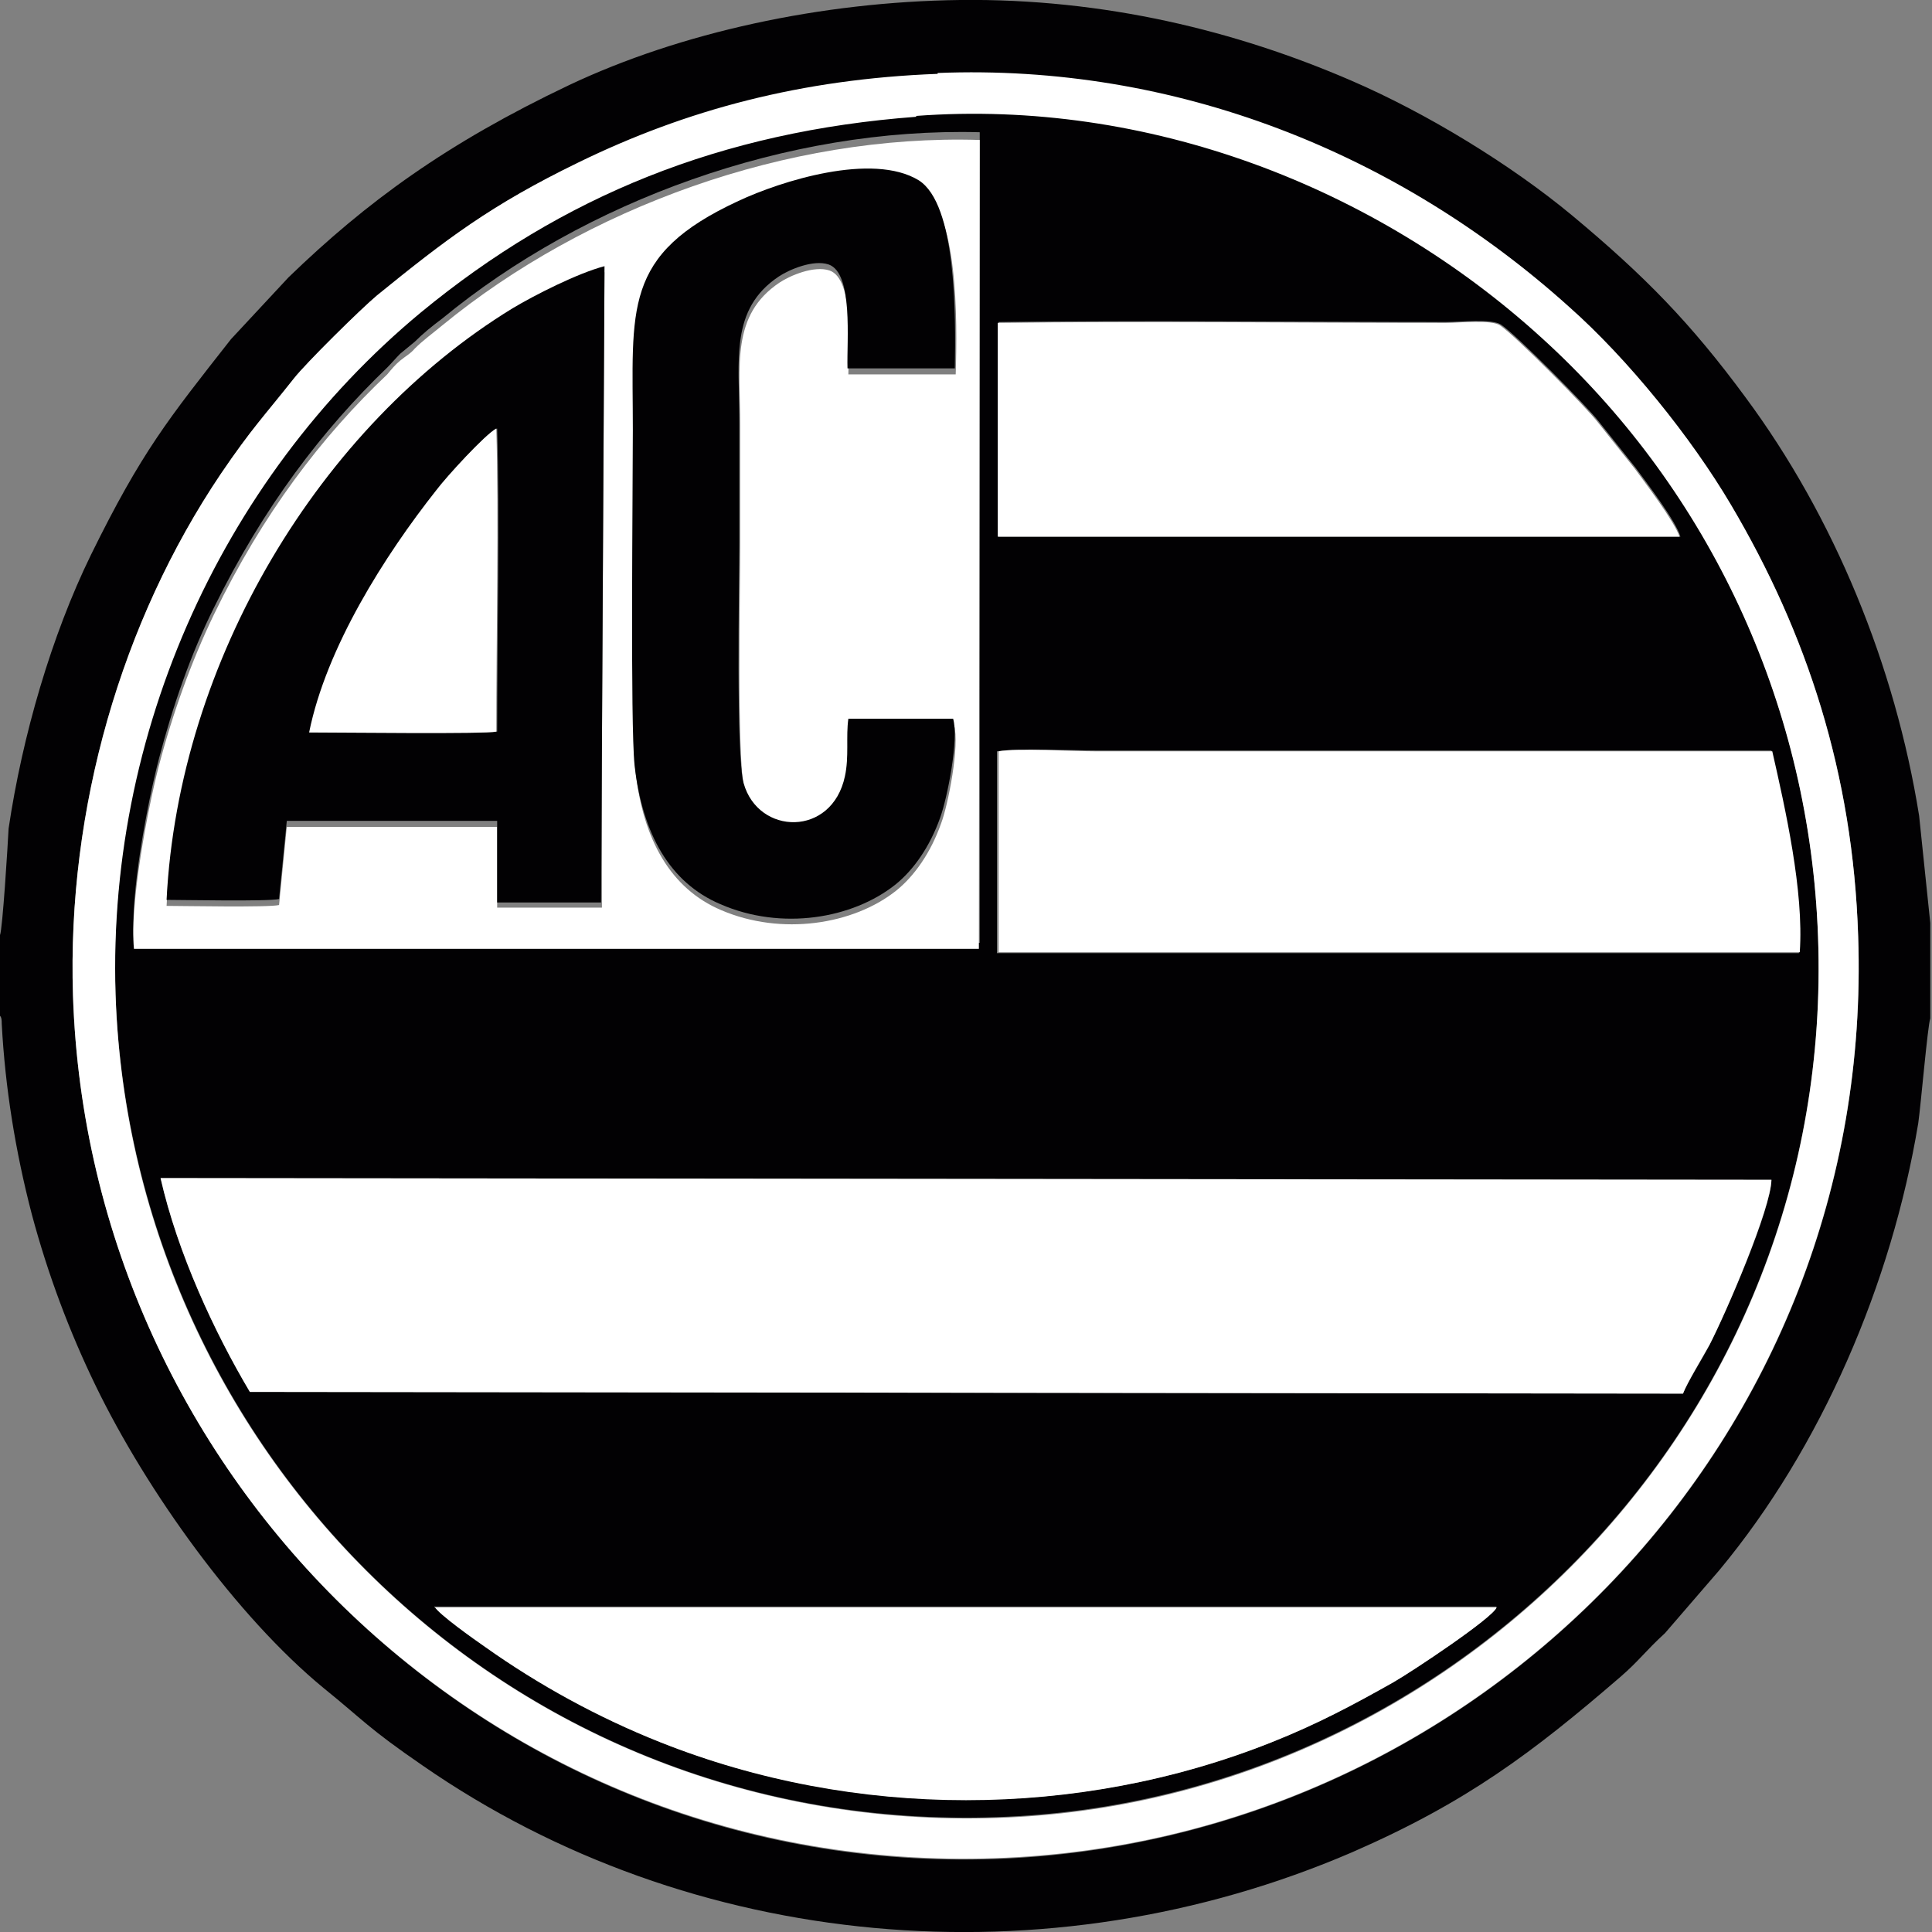
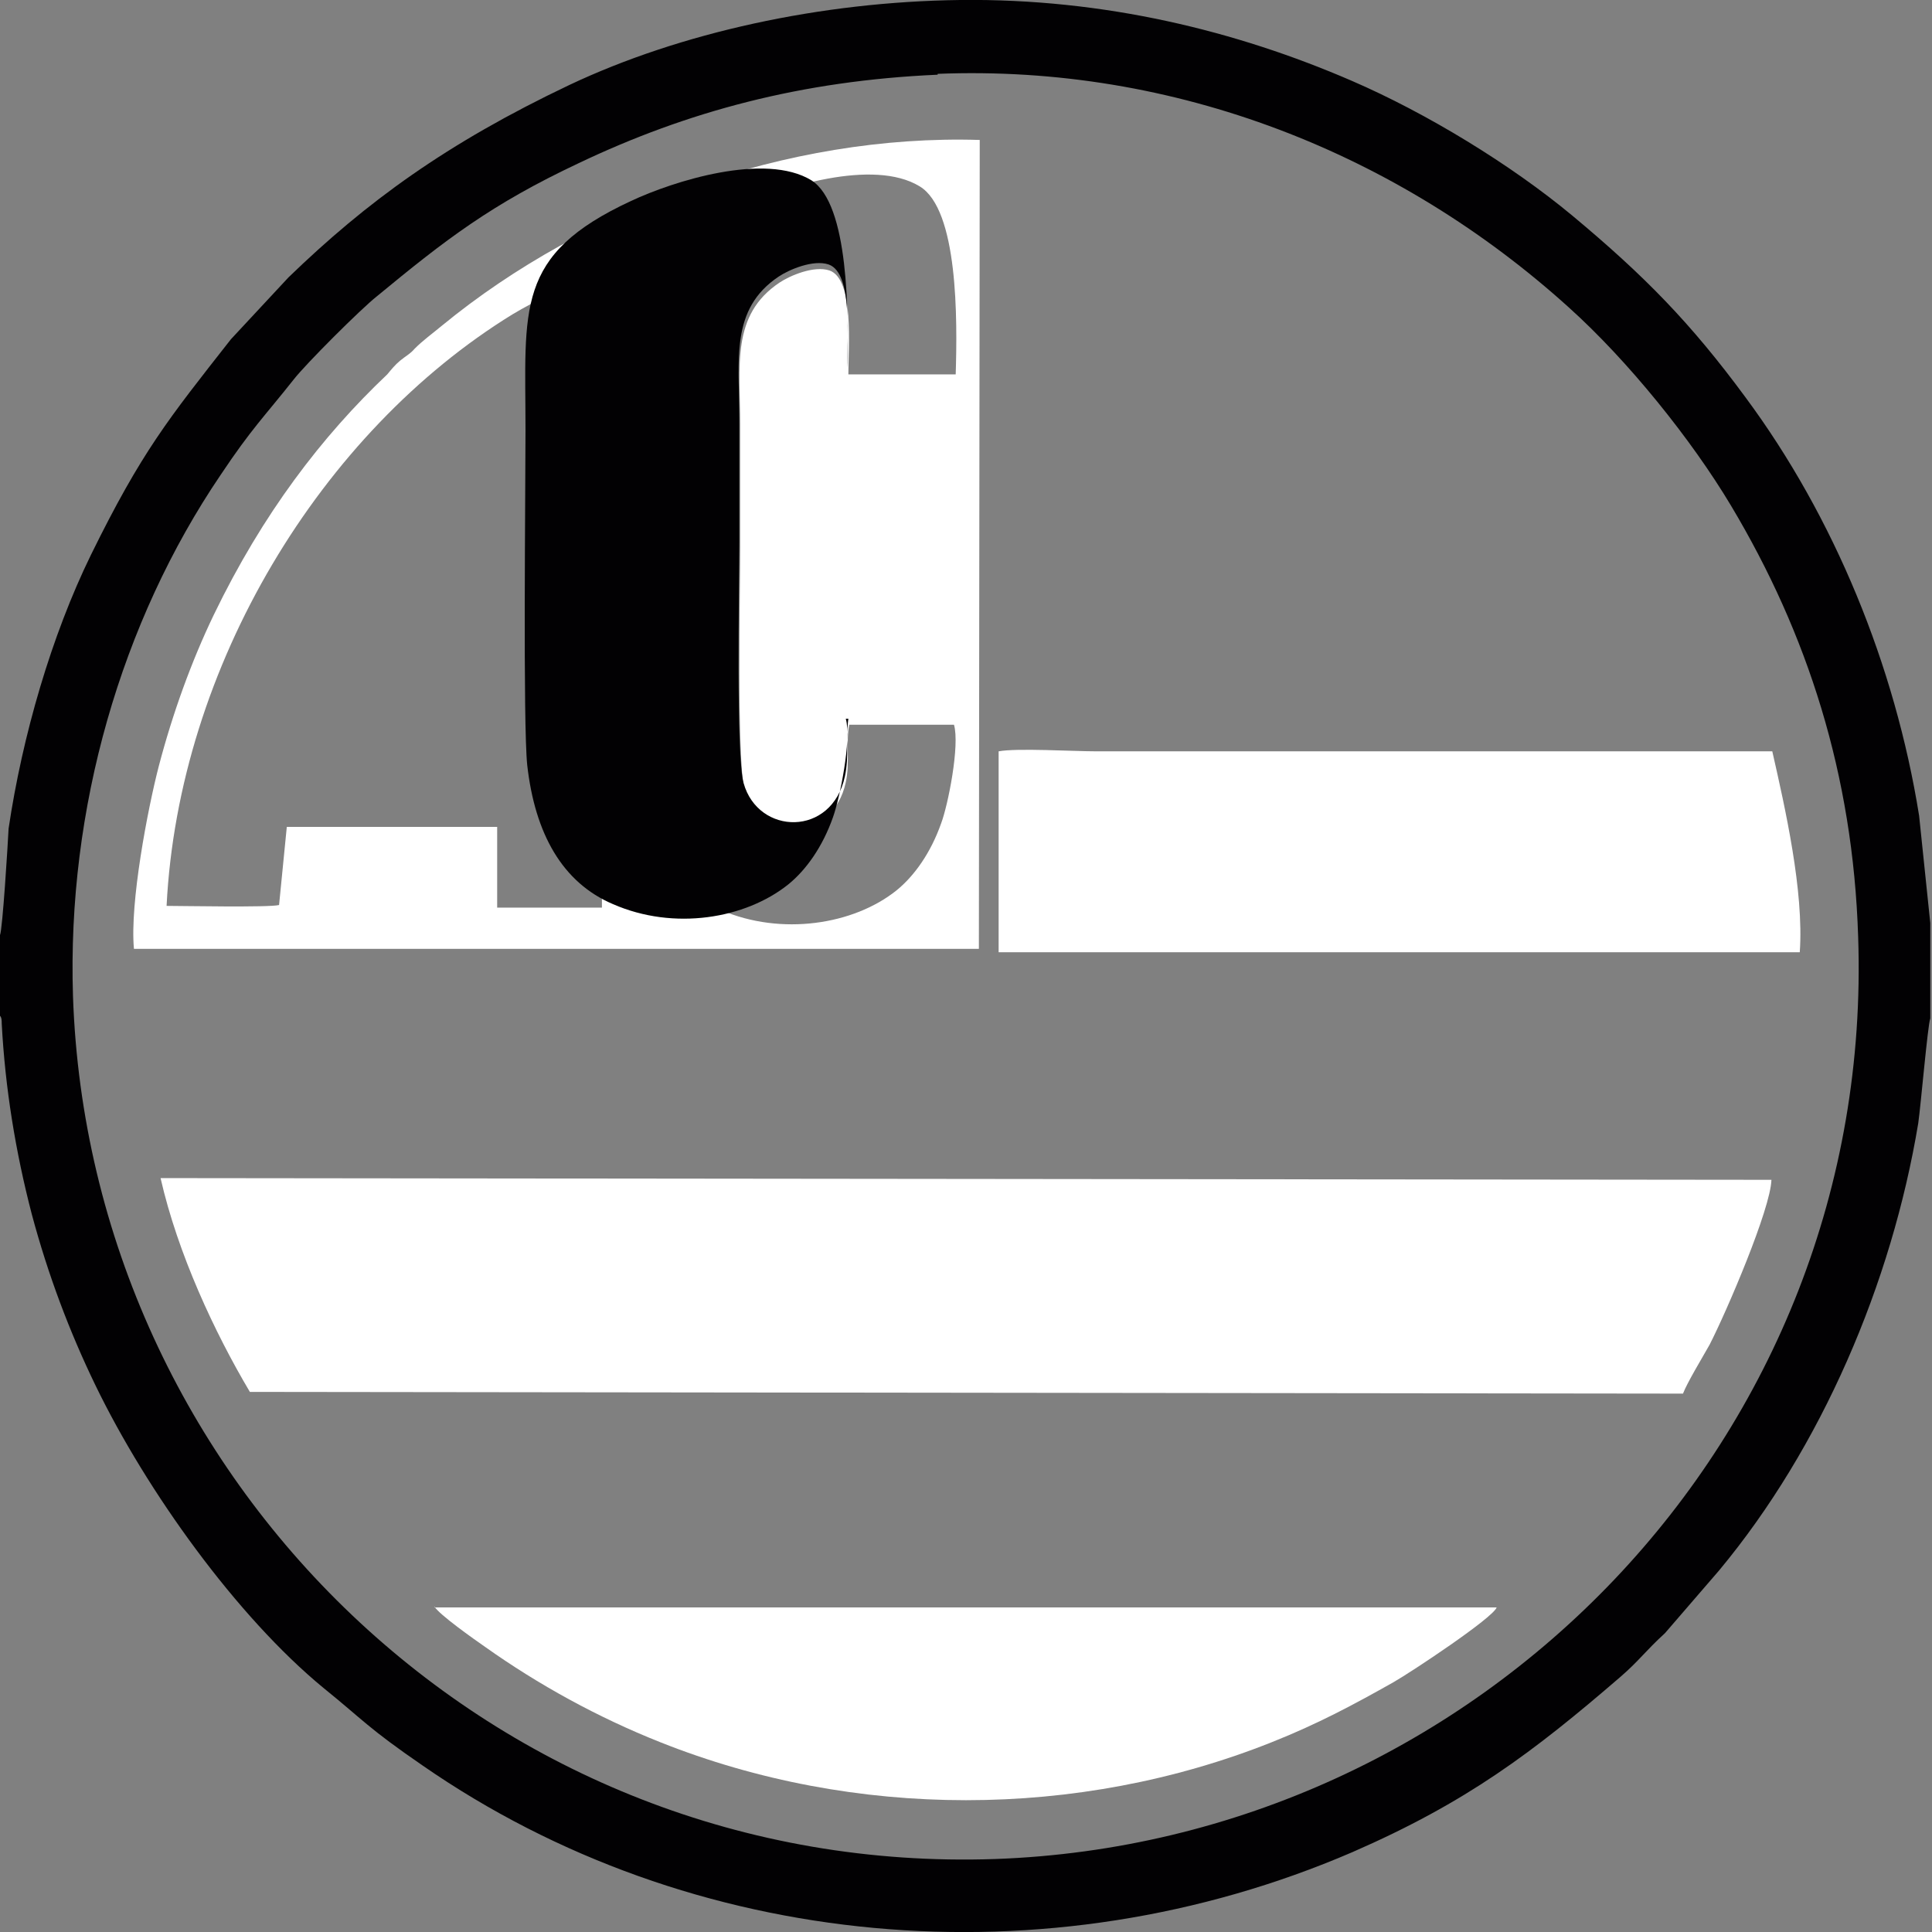
<svg xmlns="http://www.w3.org/2000/svg" id="Layer_1" version="1.1" viewBox="0 0 225 225">
  <rect x="0" y="0" width="225" height="225" fill="#808080" stroke="none" />
  <defs>
    <style> .st0 { fill: #020103; } .st0, .st1 { fill-rule: evenodd; } .st1 { fill: #fff; } </style>
  </defs>
-   <path class="st0" d="M50.6,187.1h123.7c-.4,1.3-9.9,7.6-12,8.8-4.6,2.6-8.9,4.9-14.2,7-22.6,9-48.6,8.9-71.2,0-7.3-2.9-14.2-6.7-20.4-11.1-1.3-.9-5.4-3.8-5.9-4.7h0ZM18.7,137.2l187.6.2c0,3.3-5.2,15.3-7.2,19.2-.8,1.6-2.6,4.4-3.1,5.7l-166.9-.2c-4.1-6.9-8.4-16.1-10.4-24.9h0ZM116.2,87.5c2.2-.4,8.8-.1,11.4-.1h78.7c1.5,6.6,3.7,16.4,3.2,23.6h-93.4c0-.1,0-23.5,0-23.5ZM15.6,109.7c-.5-5.4,1.6-16.3,2.9-21.3,1.6-6.1,3.7-12.2,6.4-17.6,5.8-11.8,12.7-20.8,20.2-28,.5-.5,1-1.1,1.5-1.6.6-.5,1.1-.9,1.7-1.4,1-1,2-1.8,3.2-2.7,16.6-13.7,40.2-22.3,62.6-21.7v94.4c-.1,0-98.5,0-98.5,0ZM116.3,37.5c17.3-.2,34.8,0,52.2,0,1.6,0,5.2-.4,6.3.3,1.8,1.2,10.1,9.6,11.4,11.3l4.3,5.4c1.1,1.5,4.7,6.2,5.2,8h-79.4c0,0,0-25,0-25ZM106.7,13.5c-22.7,1.7-41.2,9.2-57.7,22.8C25.5,55.7,11.5,86.6,13.6,118.7c3.4,52.8,48.3,96.2,105.1,92.8,52.5-3.1,96.4-48.5,92.9-105.1-1.6-26.2-13.3-50.1-32-67.1-19.4-17.7-46-28-72.9-25.9" />
  <path class="st0" d="M109.2,8.6c27.7-1.1,53.7,9.3,73.5,27.2,6.9,6.2,14.3,15.4,18.9,23.1,8.9,14.9,14.2,31.3,14.8,50.2,2,58.5-44.3,105.4-100.5,107.4-58.5,2-105.5-44.3-107.4-100.5-.7-21.8,5.6-43.6,17.2-60.7,3.6-5.4,5.1-6.8,8.5-11.1,1.4-1.8,7.8-8.2,9.7-9.7,8-6.6,13.3-10.7,23.5-15.5,12.6-6,25.9-9.6,41.8-10.3h0ZM0,108.9v8.6c0,0,0,.1,0,.2v.6c.2.2.2.6.2.9.4,7.5,1.6,14.9,3.5,22.2,1.9,7.1,4.4,13.7,7.4,19.9,6,12.4,16.5,27,26.6,35.3,4.7,3.8,5.1,4.6,11.5,9,31.3,21.7,72.8,25.4,108.3,10.1,13.3-5.8,21-11.6,31.2-20.4,2.2-1.9,2.9-3,5.2-5.1l6.3-7.3c11.9-14.3,20.1-33.4,23.2-52.1.3-2.1,1.1-11.4,1.4-12.2v-11.1l-1.3-12.5c-2.8-17.5-9.9-34.8-20.2-48.7-6.4-8.7-11.8-14.2-20.2-21.2-7.1-5.9-16.9-11.9-25.7-15.7C144,3.6,128.6-.2,111.8,0c-16.2.2-32.6,3.8-45.5,9.9-14.3,6.8-23.6,13.6-32.7,22.4l-6.7,7.2c-7.3,9.3-10.4,13.1-16.3,25.1-4.6,9.4-8,21.1-9.6,31.9C.9,98.5.3,108.2,0,108.9" />
  <g>
    <path class="st1" d="M18.7,137.2c2,8.8,6.3,18,10.4,24.9l166.9.2c.5-1.3,2.2-4.1,3.1-5.7,2-3.9,7.1-15.8,7.2-19.2l-187.6-.2Z" />
    <path class="st1" d="M70.1,87.6v18.1c-.1,0-12.2,0-12.2,0v-9.4s-24.5,0-24.5,0l-.9,9.1c-1.2.3-11.4.1-13.1.1,1.4-27.9,18-55.2,40.3-68.9,2.5-1.5,7.6-4.1,10.7-4.9l-.3,55.9h0ZM111.1,84.4c.7,2.4-.7,9.4-1.5,11.5-1.2,3.4-3.1,6.1-5.2,7.8-5,4-13.4,5.3-20.4,2.3-5.9-2.5-9.1-8.2-10-16.2-.5-4.7-.2-32-.2-39,0-14.2-1.3-20.4,12.3-26.7,4.9-2.3,15.6-5.7,21-2.4,4.5,2.7,4.4,15.5,4.2,21.9h-12.5c0-3.2.7-11.1-2.2-12.1-1.8-.6-4.6.6-5.8,1.4-5.7,3.8-4.6,9.7-4.6,16.6,0,4.8,0,9.5,0,14.3,0,4.9-.4,24.8.5,28.1,1.7,6.1,10.3,6.3,11.8-.8.5-2.3,0-4.6.4-6.7h12.3ZM15.6,110.5h98.4c0,0,.1-94.2.1-94.2-22.4-.7-45.9,7.9-62.6,21.6-1.2,1-2.2,1.7-3.2,2.7-.5.6-1.1.9-1.7,1.4-.6.5-1,1-1.5,1.6-7.6,7.2-14.5,16.2-20.2,28-2.6,5.4-4.8,11.5-6.4,17.6-1.3,5-3.4,16-2.9,21.3" />
-     <path class="st1" d="M106.7,13.5c26.9-2,53.5,8.2,72.9,25.9,18.7,17,30.4,40.9,32,67.1,3.5,56.6-40.4,102-92.9,105.1-56.8,3.3-101.8-40.1-105.1-92.8-2-32.1,12-63,35.4-82.4,16.5-13.6,35-21.1,57.7-22.8h0ZM109.2,8.6c-15.9.6-29.3,4.2-41.8,10.3-10.1,4.9-15.5,9-23.5,15.5-1.8,1.5-8.3,7.9-9.7,9.7-3.4,4.3-4.9,5.8-8.5,11.1-11.5,17.1-17.9,38.9-17.2,60.7,1.8,56.3,48.9,102.5,107.4,100.5,56.2-1.9,102.5-48.9,100.5-107.4-.6-18.9-6-35.3-14.8-50.2-4.6-7.8-12-17-18.9-23.1-19.9-17.9-45.8-28.3-73.5-27.2" />
    <path class="st1" d="M116.2,110.9h93.4c.5-7.1-1.7-16.8-3.2-23.4h-78.7c-2.7,0-9.3-.4-11.4,0v23.4Z" />
  </g>
-   <path class="st0" d="M36.1,85.3c2-9.9,8.8-20.7,14.8-28.2,1.2-1.6,5.7-6.6,7-7.2.3,9.8,0,24.9,0,35.3-1.3.3-17.9.1-21.7.1h0ZM70.4,31c-3.1.8-8.2,3.4-10.7,4.9-22.4,13.7-38.9,41-40.3,68.9,1.7,0,11.9.2,13.1-.1l.9-9.1h24.5c0,0,0,9.5,0,9.5h12.1s.1-18.1.1-18.1l.3-55.9h0Z" />
  <path class="st1" d="M50.6,187.1c.5.9,4.6,3.8,5.9,4.7,6.2,4.4,13.1,8.2,20.4,11.1,22.6,9,48.6,9,71.2,0,5.3-2.1,9.6-4.4,14.2-7,2.1-1.2,11.6-7.5,12-8.7H50.6Z" />
-   <path class="st1" d="M116.2,62.5h79.4c-.6-1.8-4.1-6.4-5.2-7.9l-4.3-5.4c-1.3-1.7-9.6-10.1-11.4-11.3-1-.7-4.7-.3-6.3-.3-17.4,0-34.8-.2-52.2,0v24.9Z" />
-   <path class="st0" d="M111.1,83.7h-12.3c-.3,2.1.1,4.4-.4,6.7-1.5,7.1-10.1,6.9-11.8.8-.9-3.2-.5-23.2-.5-28.1,0-4.8,0-9.5,0-14.3,0-6.9-1.1-12.8,4.6-16.6,1.2-.8,4-2,5.8-1.4,2.9,1,2.1,8.9,2.2,12.1h12.5c.1-6.3.2-19.1-4.2-21.9-5.4-3.3-16.1.1-21,2.4-13.6,6.3-12.3,12.5-12.3,26.7,0,6.9-.3,34.2.2,39,.9,8,4.1,13.7,10,16.2,7.1,3.1,15.4,1.7,20.4-2.3,2.1-1.7,4-4.4,5.2-7.8.8-2.2,2.2-9.1,1.5-11.5" />
-   <path class="st1" d="M36.1,85.3c3.9,0,20.4.2,21.7-.1,0-10.5.3-25.5,0-35.3-1.3.7-5.8,5.6-7,7.2-6,7.6-12.8,18.3-14.8,28.2" />
+   <path class="st0" d="M111.1,83.7h-12.3c-.3,2.1.1,4.4-.4,6.7-1.5,7.1-10.1,6.9-11.8.8-.9-3.2-.5-23.2-.5-28.1,0-4.8,0-9.5,0-14.3,0-6.9-1.1-12.8,4.6-16.6,1.2-.8,4-2,5.8-1.4,2.9,1,2.1,8.9,2.2,12.1c.1-6.3.2-19.1-4.2-21.9-5.4-3.3-16.1.1-21,2.4-13.6,6.3-12.3,12.5-12.3,26.7,0,6.9-.3,34.2.2,39,.9,8,4.1,13.7,10,16.2,7.1,3.1,15.4,1.7,20.4-2.3,2.1-1.7,4-4.4,5.2-7.8.8-2.2,2.2-9.1,1.5-11.5" />
</svg>